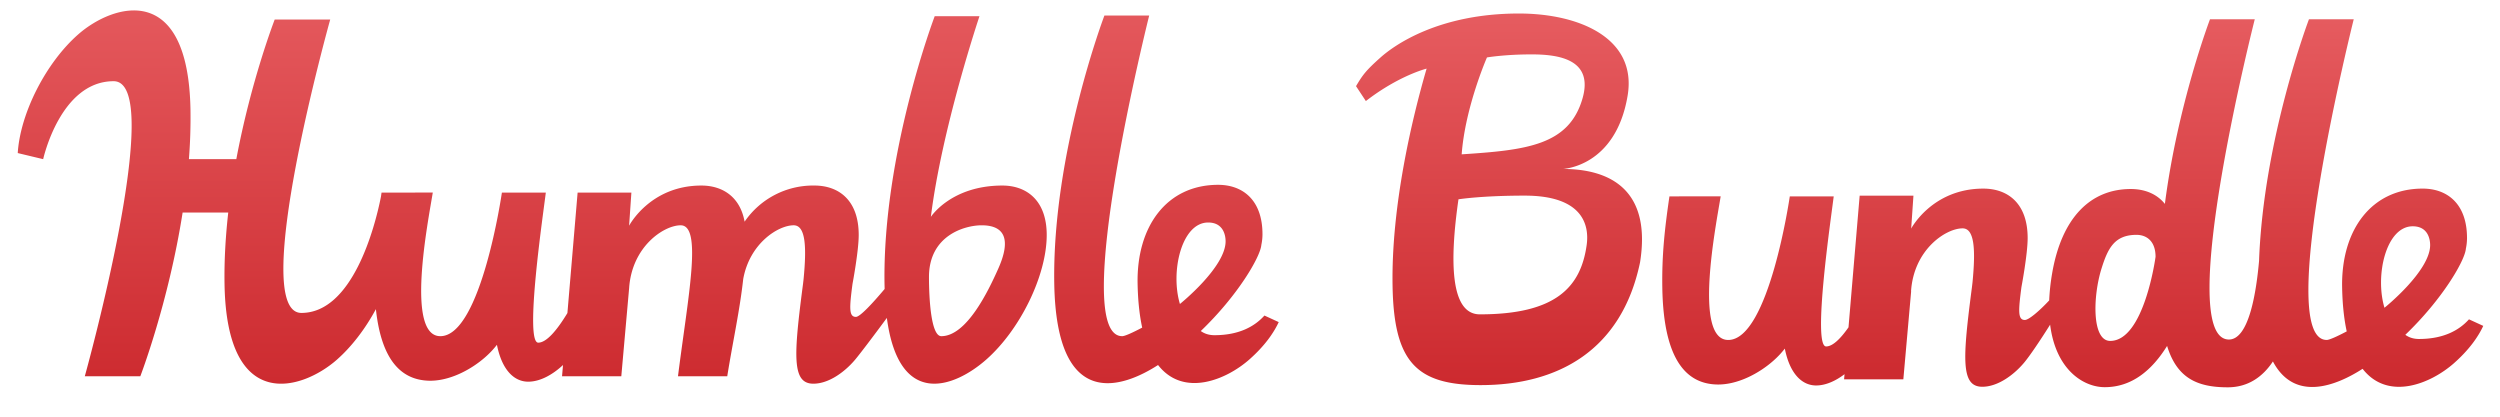
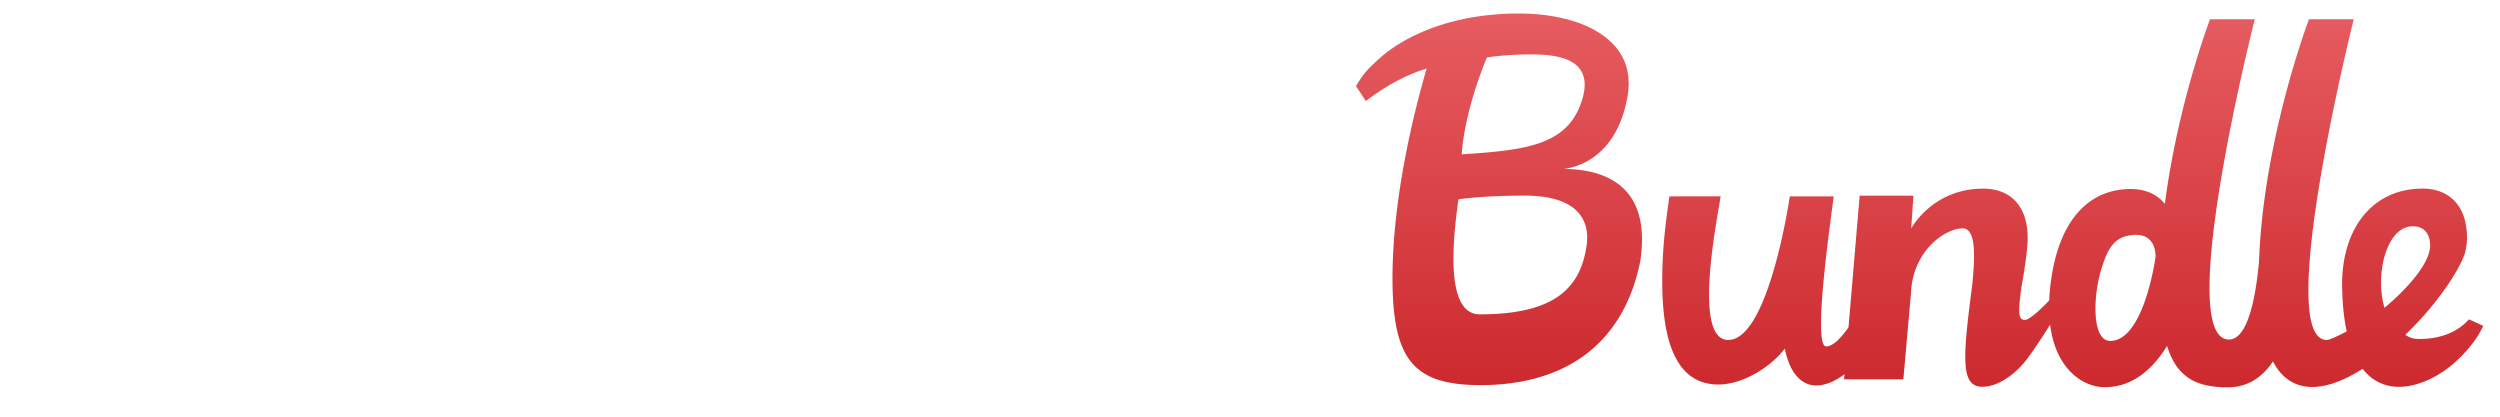
<svg xmlns="http://www.w3.org/2000/svg" width="330" height="55">
  <defs>
    <filter id="b" width="200%" height="200%" x="-50%" y="-50%" filterUnits="objectBoundingBox">
      <feOffset dy="1" in="SourceAlpha" result="shadowOffsetOuter1" />
      <feGaussianBlur in="shadowOffsetOuter1" result="shadowBlurOuter1" stdDeviation="1" />
      <feColorMatrix in="shadowBlurOuter1" result="shadowMatrixOuter1" values="0 0 0 0 0 0 0 0 0 0 0 0 0 0 0 0 0 0 0.14 0" />
      <feOffset dy="-1" in="SourceAlpha" result="shadowOffsetInner1" />
      <feGaussianBlur in="shadowOffsetInner1" result="shadowBlurInner1" />
      <feComposite in="shadowBlurInner1" in2="SourceAlpha" k2="-1" k3="1" operator="arithmetic" result="shadowInnerInner1" />
      <feColorMatrix in="shadowInnerInner1" result="shadowMatrixInner1" values="0 0 0 0 0 0 0 0 0 0 0 0 0 0 0 0 0 0 0.105 0" />
      <feMerge>
        <feMergeNode in="shadowMatrixOuter1" />
        <feMergeNode in="SourceGraphic" />
        <feMergeNode in="shadowMatrixInner1" />
      </feMerge>
    </filter>
    <filter id="c" width="200%" height="200%" x="-50%" y="-50%" filterUnits="objectBoundingBox">
      <feOffset dy="1" in="SourceAlpha" result="shadowOffsetOuter1" />
      <feGaussianBlur in="shadowOffsetOuter1" result="shadowBlurOuter1" stdDeviation="1" />
      <feColorMatrix in="shadowBlurOuter1" result="shadowMatrixOuter1" values="0 0 0 0 0 0 0 0 0 0 0 0 0 0 0 0 0 0 0.14 0" />
      <feOffset dy="-1" in="SourceAlpha" result="shadowOffsetInner1" />
      <feGaussianBlur in="shadowOffsetInner1" result="shadowBlurInner1" />
      <feComposite in="shadowBlurInner1" in2="SourceAlpha" k2="-1" k3="1" operator="arithmetic" result="shadowInnerInner1" />
      <feColorMatrix in="shadowInnerInner1" result="shadowMatrixInner1" values="0 0 0 0 0 0 0 0 0 0 0 0 0 0 0 0 0 0 0.105 0" />
      <feMerge>
        <feMergeNode in="shadowMatrixOuter1" />
        <feMergeNode in="SourceGraphic" />
        <feMergeNode in="shadowMatrixInner1" />
      </feMerge>
    </filter>
    <linearGradient id="a" x1="50%" x2="50%" y1="0%" y2="100%">
      <stop offset="0%" stop-color="#E65C60" />
      <stop offset="100%" stop-color="#CB272C" />
    </linearGradient>
  </defs>
  <g fill="url(#a)" fill-rule="evenodd">
    <path d="m244.003 43.203 1.472-17.377 7.099-.002-.301 4.377h-.016s2.765-5.305 9.539-5.305c3.197 0 5.854 1.903 5.854 6.525 0 2.145-.821 6.476-.821 6.476-.41 3.14-.489 4.339.453 4.339.512 0 1.897-1.173 3.212-2.584a27.71 27.71 0 0 1 .381-3.528c1.251-7.378 5.063-11.174 10.39-11.174 1.796 0 3.421.616 4.501 1.966 1.689-13.151 5.953-24.371 5.953-24.371h5.91s-10.587 41.651-3.567 42.266c2.83.248 3.782-6.455 4.135-10.369.576-16.086 6.586-31.897 6.586-31.897h5.91s-10.614 42.304-3.569 42.329c.36.001 1.378-.466 2.644-1.131-.351-1.614-.566-3.546-.607-5.84-.135-7.538 3.858-13.007 10.631-13.008 3.197 0 5.854 1.952 5.854 6.525 0 .462-.051.931-.15 1.402-.121 1.57-3.1 6.686-7.994 11.373.459.333 1.049.55 1.806.55 3.318 0 5.353-1.208 6.597-2.594l1.886.866c-.701 1.497-1.877 3.153-3.833 4.895-3.068 2.728-8.732 5.081-12.094.771-3.35 2.155-8.94 4.503-11.838-.972-1.295 1.958-3.211 3.414-5.963 3.414-4.112 0-6.718-1.278-8.006-5.462-1.971 3.175-4.626 5.444-8.229 5.444-2.799 0-6.457-2.275-7.211-8.25-1.297 2.067-2.718 4.172-3.46 5.048-1.387 1.639-3.482 3.143-5.481 3.147-2.859.006-2.618-3.638-1.377-13.155l.074-.631c.416-4.288.278-7.123-1.309-7.123-2.208 0-6.44 2.787-6.805 8.301h.015l-1.032 11.626h-7.82l.057-.678c-1.147.872-2.464 1.488-3.742 1.49-1.797.004-3.461-1.435-4.14-4.869a11.532 11.532 0 0 1-1.495 1.589c-1.915 1.704-4.849 3.266-7.601 3.148-3.679-.158-6.914-2.912-7.075-12.751-.072-4.354.318-7.828.939-12.078l6.764-.003c-.619 3.818-3.628 18.957.997 18.957 5.38 0 8.125-18.952 8.125-18.952h5.798c-.316 2.636-2.855 19.807-1.002 19.807.865 0 1.897-1.014 2.957-2.527zm76.776-10.852c0 3.438-6.029 8.274-6.029 8.274-1.281-4.281.219-10.755 3.73-10.755 2.06 0 2.299 1.785 2.299 2.481zM278.548 45c-2.442 0-2.289-5.865-1.166-9.493.833-2.688 1.709-4.507 4.629-4.507 1.378 0 2.523.866 2.523 2.898 0-.001-1.49 11.102-5.986 11.102zm-72.267-22.699s6.982-.236 8.565-9.675c1.268-7.561-6.332-10.842-14.348-10.842-10.572 0-16.416 4.154-18.259 5.794-1.956 1.741-2.381 2.338-3.244 3.794l1.298 1.967c4.373-3.383 8.021-4.282 8.021-4.282-1.971 6.747-4.669 18.214-4.497 28.63.164 10.03 3.061 13.147 11.625 13.147 10.151 0 18.611-4.529 21.045-16.209 1.498-9.416-3.773-12.324-10.206-12.324zM196.278 7.583s2.336-.403 5.879-.403c3.543 0 8.26.624 6.719 5.87-1.802 6.132-7.371 6.766-15.935 7.323.458-6.231 3.337-12.79 3.337-12.79zm13.164 24.752c-.782 5.639-4.166 9.159-14.105 9.159-3.873 0-4.014-6.878-2.819-15.185 0 0 2.995-.487 8.741-.487 7.718 0 8.542 3.923 8.183 6.513z" filter="url(#b)" />
-     <path d="M49.618 40.807c.768 7.167 3.654 9.304 6.882 9.443 2.752.118 5.686-1.444 7.601-3.148a11.647 11.647 0 0 0 1.495-1.589c.679 3.434 2.343 4.873 4.14 4.869 1.604-.003 3.268-.971 4.581-2.2l-.126 1.484h7.821l1.033-11.626c.365-5.514 4.597-8.301 6.805-8.301 2.895 0 .966 9.442-.356 19.927h6.503c.741-4.626 1.635-8.567 2.108-12.831.847-4.715 4.617-7.097 6.658-7.097 1.587 0 1.725 2.835 1.308 7.123l-.073.631c-1.242 9.517-1.482 13.161 1.376 13.155 1.999-.003 4.093-1.507 5.482-3.147.595-.703 2.324-2.975 4.209-5.534 1.611 12.091 9.001 9.103 13.07 5.541 4.51-3.947 8.032-11.135 8.032-16.492 0-4.571-2.658-6.523-5.855-6.523-6.774 0-9.437 4.133-9.437 4.133 1.455-11.731 6.414-26.483 6.414-26.483h-5.909s-6.904 18.161-6.623 35.357l.015.647c-1.736 2.061-3.274 3.683-3.79 3.683-.943 0-.864-1.199-.454-4.338 0 0 .822-4.331.822-6.476 0-4.621-2.658-6.524-5.855-6.524a10.957 10.957 0 0 0-9.207 4.769c-.601-3.321-2.954-4.768-5.707-4.768-6.774 0-9.539 5.304-9.539 5.304l.301-4.377-7.098.003-1.347 15.901c-1.362 2.244-2.745 3.907-3.852 3.907-1.853 0 .686-17.171 1.002-19.807H66.25s-2.745 18.952-8.125 18.952c-4.625 0-1.616-15.139-.997-18.957l-6.764.003-.078.539c-.807 4.104-3.778 15.346-10.501 15.346-7.045 0 3.804-38.729 3.804-38.729h-7.327s-3.106 7.985-5.067 18.431h-6.258a70.4 70.4 0 0 0 .207-6.483C24.862-2.671 14.857.571 10.349 4.518 6.062 8.27 2.667 14.953 2.343 20.205c.372.092 3.356.804 3.356.804s2.254-10.289 9.3-10.289c7.045 0-3.805 38.947-3.805 38.947h7.327s3.716-9.669 5.584-21.61h6.023c-.348 3.09-.541 6.276-.49 9.444.282 17.197 10.286 13.955 14.795 10.008 1.995-1.746 3.796-4.126 5.185-6.702zm108.884 2.888c.459.333 1.049.55 1.806.55 3.318 0 5.353-1.208 6.597-2.594l1.886.866c-.701 1.497-1.877 3.153-3.833 4.895-3.068 2.728-8.732 5.081-12.094.771-4.6 2.959-13.422 6.282-13.702-10.779-.282-17.196 6.622-35.358 6.622-35.358h5.91s-10.614 42.304-3.569 42.329c.36.001 1.378-.466 2.644-1.131-.351-1.614-.566-3.546-.607-5.84-.135-7.538 3.858-13.007 10.631-13.008 3.197 0 5.854 1.952 5.854 6.525 0 .462-.051.931-.15 1.402-.121 1.57-3.1 6.686-7.994 11.373zm3.277-11.844c0 3.438-6.029 8.274-6.029 8.274-1.281-4.281.219-10.755 3.73-10.755 2.06 0 2.299 1.785 2.299 2.481zM124.25 44.375c-1.368 0-1.625-5.021-1.625-7.813 0-5.506 4.746-6.823 6.954-6.823 3.156 0 3.85 1.991 2.206 5.691-1.361 3.062-4.207 8.945-7.535 8.945z" filter="url(#c)" />
  </g>
</svg>